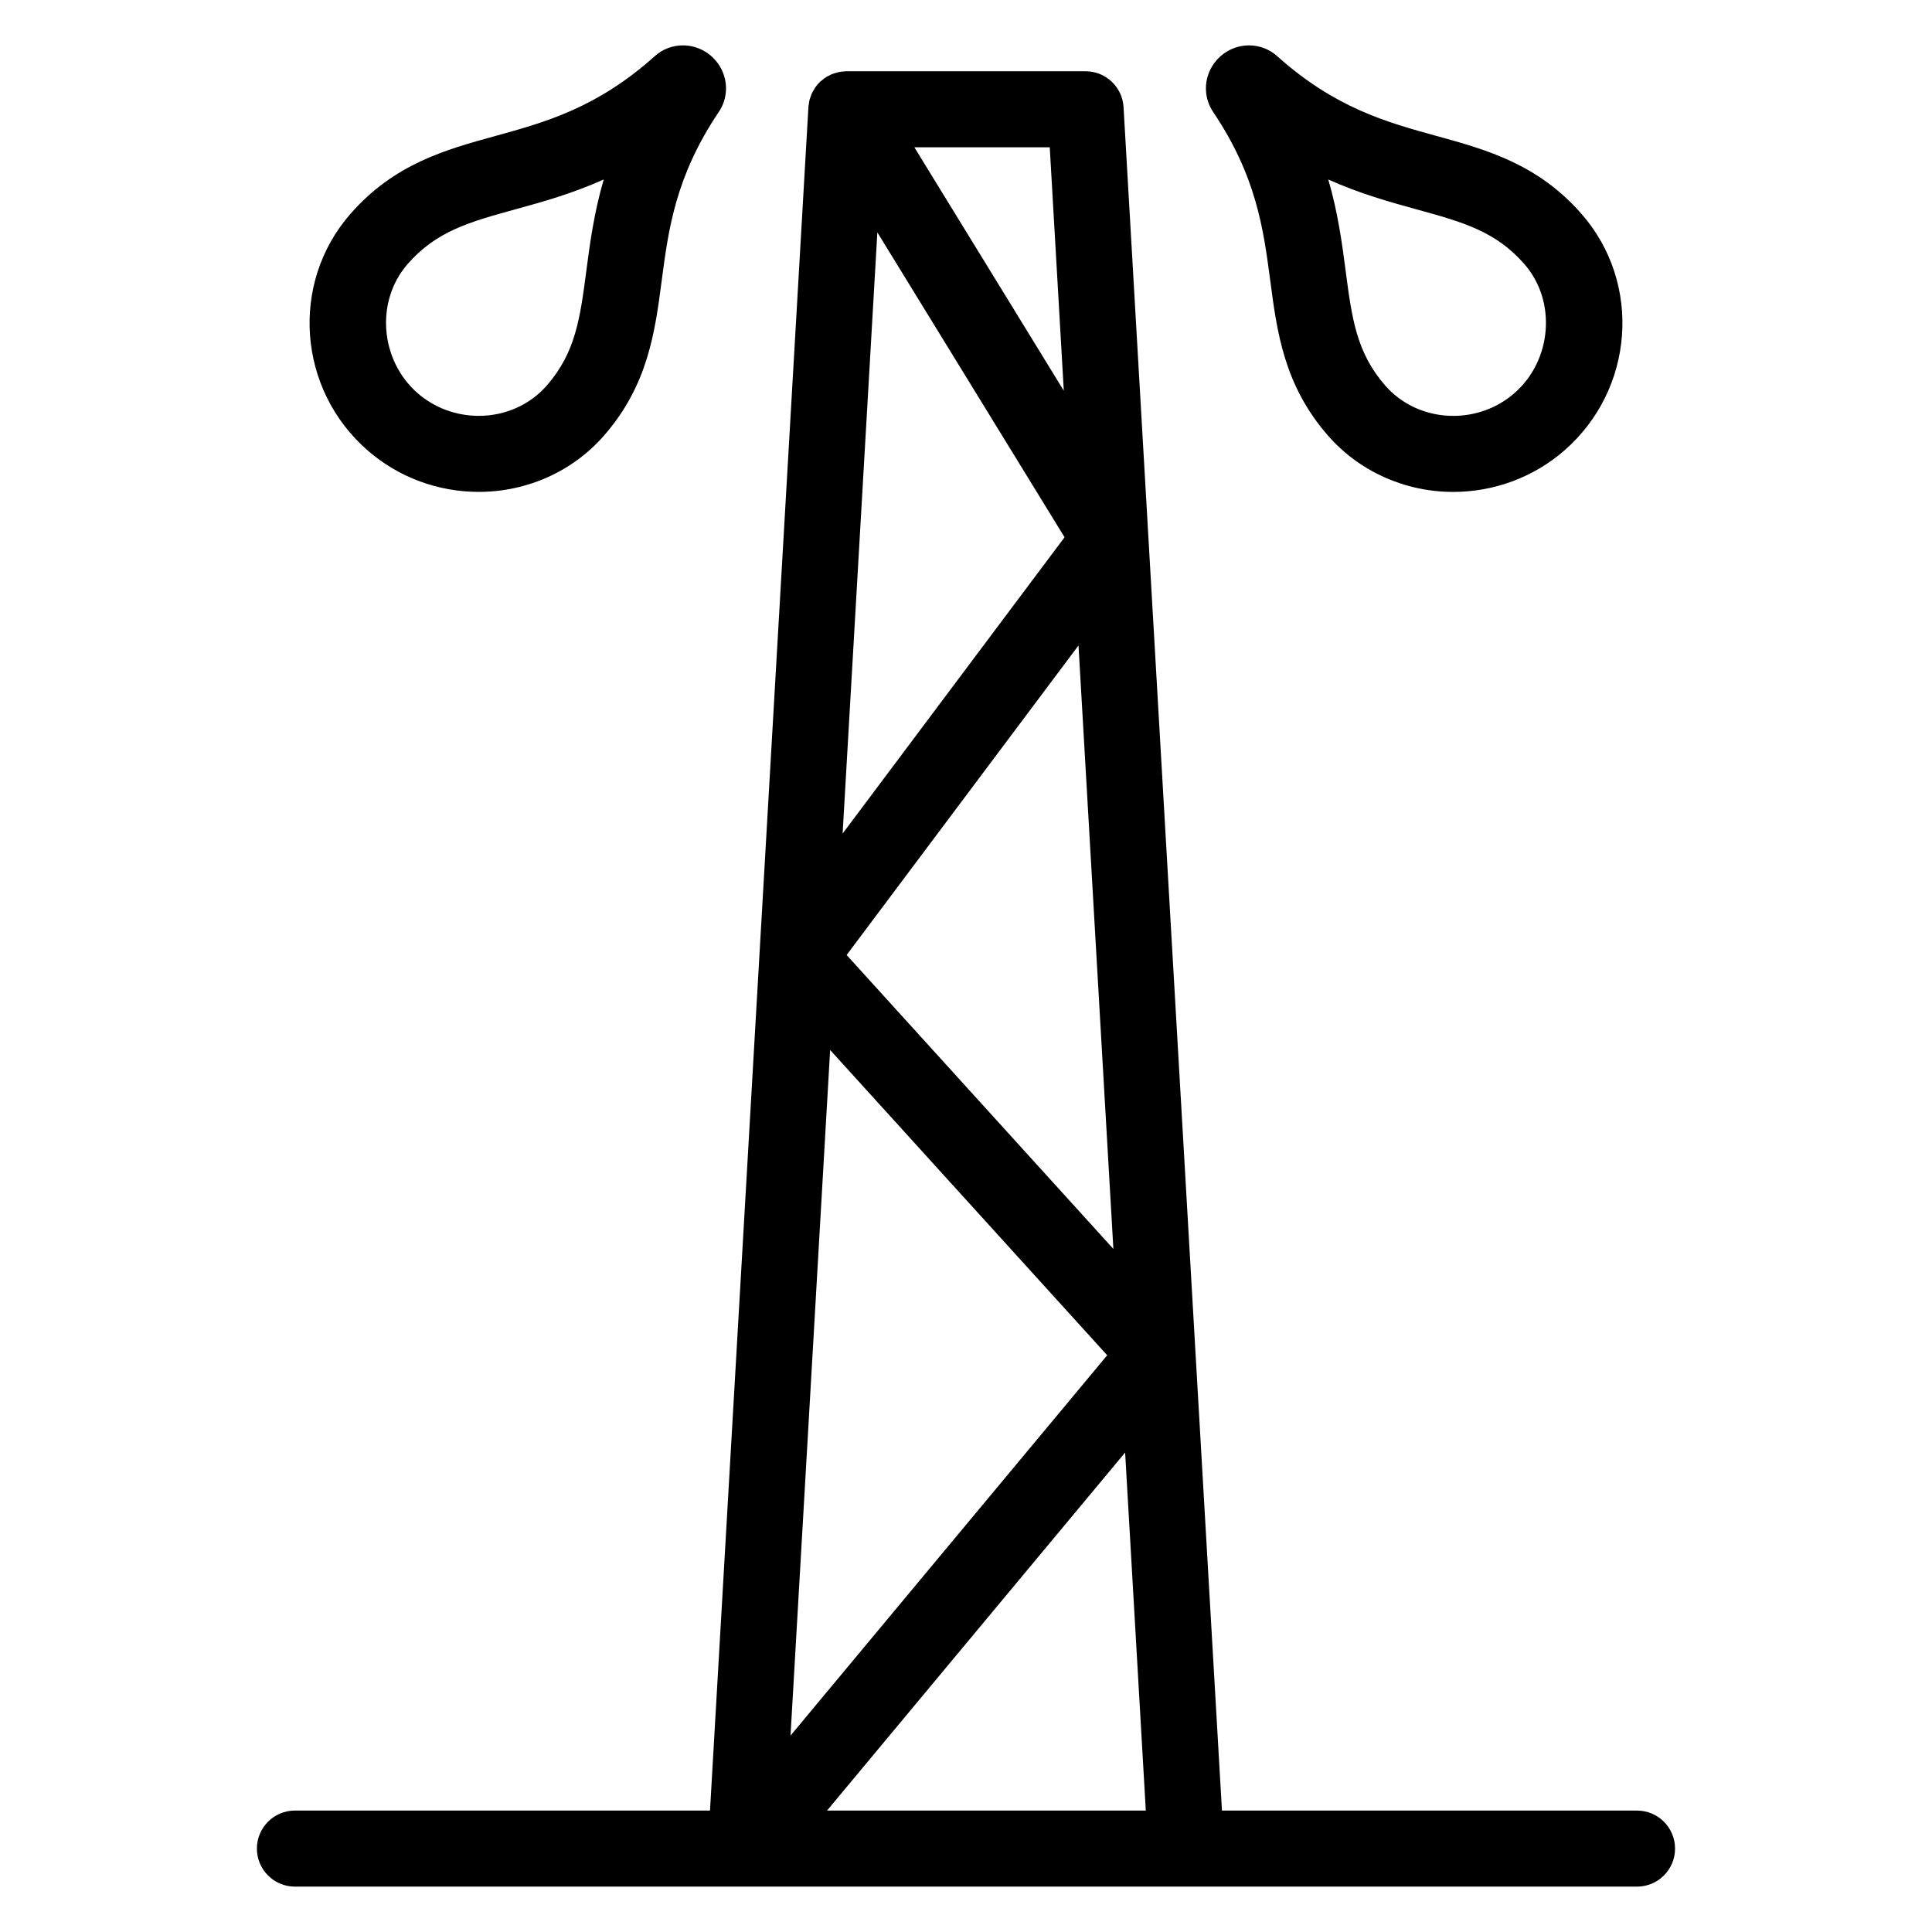
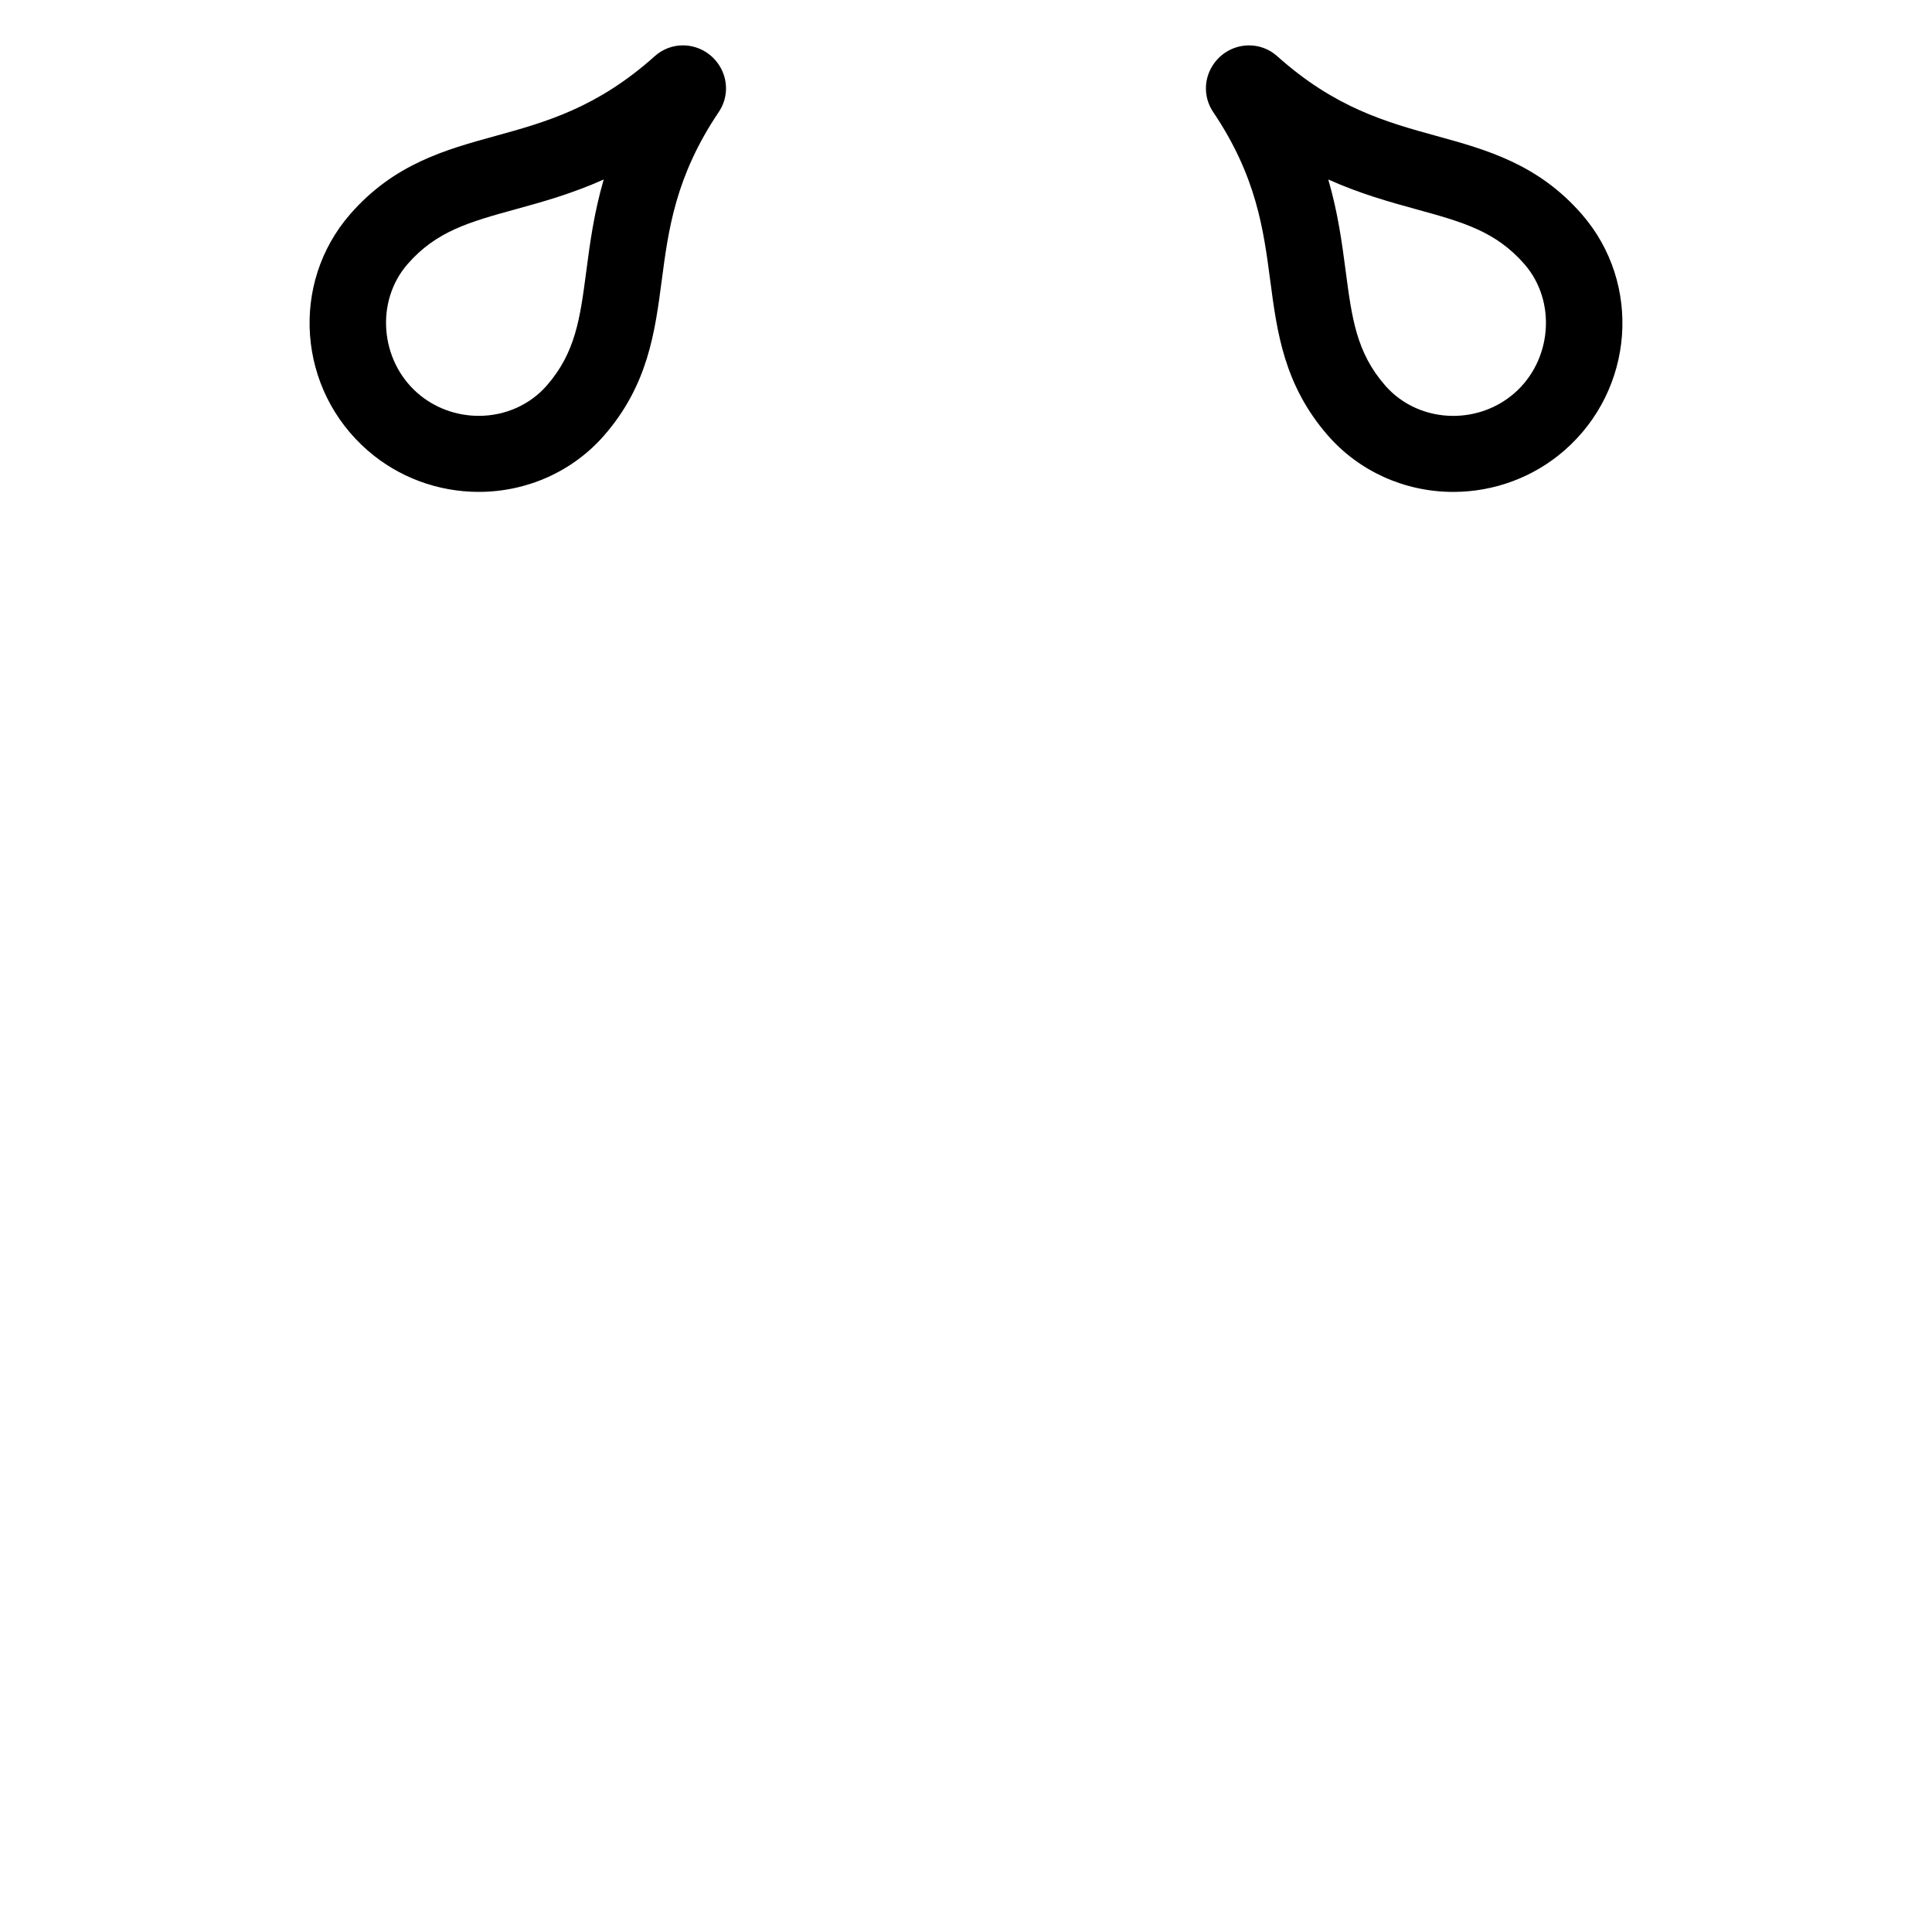
<svg xmlns="http://www.w3.org/2000/svg" fill="#000000" width="800px" height="800px" version="1.1" viewBox="144 144 512 512">
  <g>
-     <path d="m577.83 623.82h-110l-26.078-451.44c-0.312-5.332-4.727-9.496-10.062-9.496l-63.398-0.004c-0.25 0-0.492 0.055-0.742 0.07-0.328 0.023-0.66 0.039-0.988 0.098-0.352 0.059-0.684 0.168-1.023 0.262-0.281 0.082-0.562 0.145-0.84 0.25-0.398 0.152-0.766 0.348-1.137 0.551-0.176 0.098-0.363 0.156-0.539 0.262-0.031 0.016-0.051 0.039-0.082 0.059-0.43 0.273-0.828 0.59-1.211 0.922-0.109 0.102-0.246 0.176-0.352 0.277-0.457 0.434-0.875 0.91-1.25 1.426-0.156 0.215-0.266 0.453-0.406 0.684-0.195 0.324-0.402 0.637-0.562 0.977-0.117 0.258-0.191 0.527-0.289 0.797-0.121 0.336-0.262 0.664-0.348 1.02-0.09 0.352-0.117 0.715-0.168 1.074-0.035 0.258-0.105 0.508-0.121 0.77l-0.004 0.148v0.012l-12.977 224.67-13.094 226.61h-110c-5.562 0-10.078 4.516-10.078 10.078s4.516 10.078 10.078 10.078h355.67c5.562 0 10.078-4.516 10.078-10.078 0-5.566-4.516-10.074-10.078-10.074zm-151.71-337.44-58.816 78.516 9.203-159.31zm12.938 188.6-70.691-77.891 61.449-82.035zm-75.062-52.723 73.422 80.902-83.922 100.79zm61.922-174.72-39.605-64.508h35.883zm-62.742 376.28 78.996-94.883 5.481 94.883z" />
    <path d="m241.45 263.39c8.121 7.07 18.57 10.965 29.426 10.965 12.832 0 24.953-5.457 33.242-14.977 11.609-13.336 13.453-27.371 15.234-40.945 1.789-13.621 3.641-27.711 15.156-44.797 2.309-3.43 2.519-7.844 0.57-11.508-2.012-3.769-5.879-6.106-10.105-6.106-2.75 0-5.394 1.012-7.441 2.852-15.332 13.742-29.031 17.516-42.273 21.164-13.203 3.637-26.852 7.394-38.465 20.73-15.992 18.371-13.906 46.465 4.656 62.621zm10.551-49.387c7.621-8.758 16.43-11.18 28.617-14.539 7.019-1.934 14.895-4.102 23.371-7.898-2.594 8.922-3.664 17.023-4.609 24.242-1.648 12.531-2.836 21.59-10.453 30.336-4.457 5.125-11.035 8.062-18.043 8.062-5.996 0-11.75-2.133-16.199-6.004-10.012-8.723-11.238-24.379-2.684-34.199z" />
-     <path d="m480.64 218.44c1.785 13.574 3.633 27.609 15.242 40.945 8.293 9.516 20.402 14.977 33.242 14.977 10.855 0 21.305-3.891 29.434-10.965 18.559-16.164 20.641-44.254 4.644-62.617-11.617-13.336-25.266-17.098-38.465-20.738-13.246-3.648-26.945-7.422-42.285-21.176-2.051-1.832-4.691-2.84-7.43-2.84-4.227 0-8.102 2.336-10.113 6.106-1.953 3.668-1.738 8.074 0.578 11.527 11.508 17.074 13.359 31.16 15.152 44.781zm38.742-18.965c12.188 3.359 20.992 5.785 28.617 14.539 8.551 9.82 7.32 25.477-2.68 34.188-4.453 3.879-10.203 6.012-16.199 6.012-7.008 0-13.582-2.938-18.043-8.062-7.621-8.75-8.812-17.805-10.461-30.336-0.945-7.219-2.012-15.324-4.609-24.25 8.48 3.805 16.355 5.977 23.375 7.91z" />
+     <path d="m480.64 218.44c1.785 13.574 3.633 27.609 15.242 40.945 8.293 9.516 20.402 14.977 33.242 14.977 10.855 0 21.305-3.891 29.434-10.965 18.559-16.164 20.641-44.254 4.644-62.617-11.617-13.336-25.266-17.098-38.465-20.738-13.246-3.648-26.945-7.422-42.285-21.176-2.051-1.832-4.691-2.84-7.43-2.84-4.227 0-8.102 2.336-10.113 6.106-1.953 3.668-1.738 8.074 0.578 11.527 11.508 17.074 13.359 31.16 15.152 44.781zm38.742-18.965c12.188 3.359 20.992 5.785 28.617 14.539 8.551 9.82 7.32 25.477-2.68 34.188-4.453 3.879-10.203 6.012-16.199 6.012-7.008 0-13.582-2.938-18.043-8.062-7.621-8.75-8.812-17.805-10.461-30.336-0.945-7.219-2.012-15.324-4.609-24.25 8.48 3.805 16.355 5.977 23.375 7.91" />
  </g>
</svg>